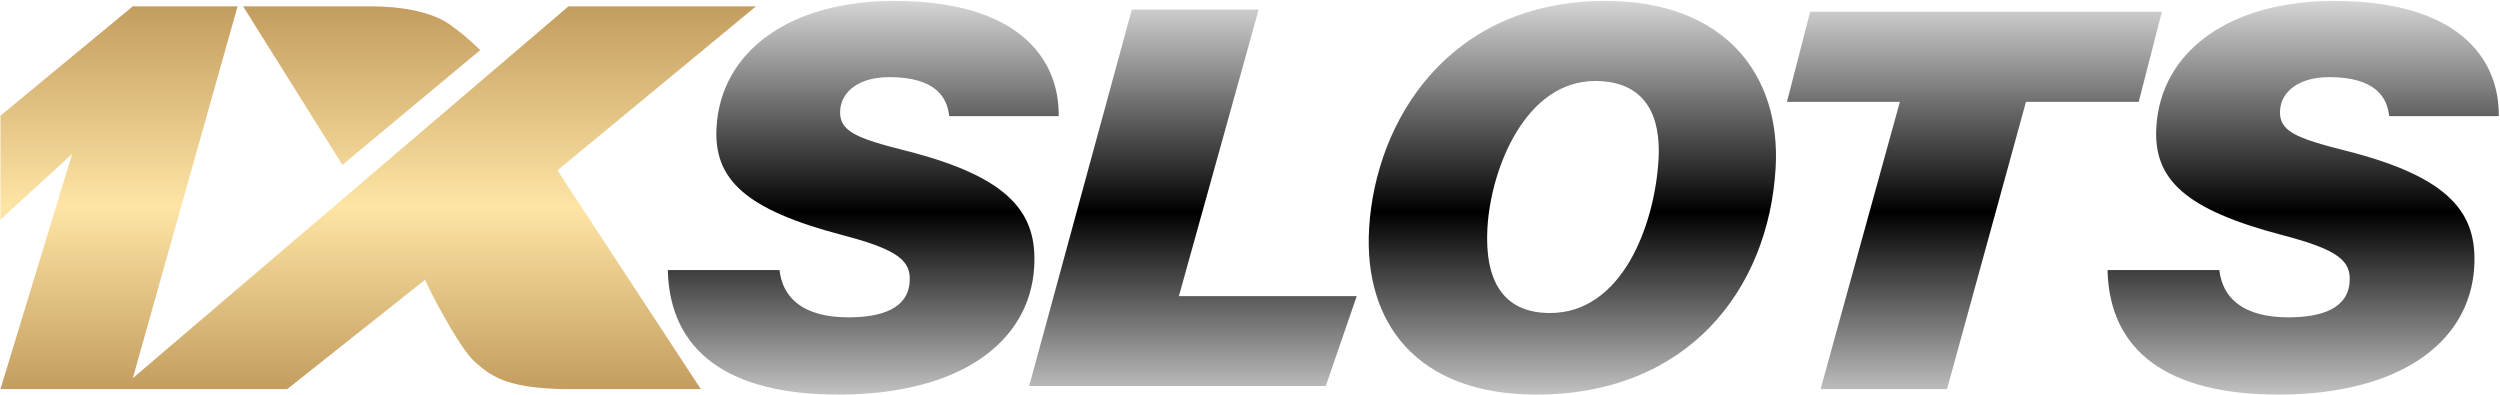
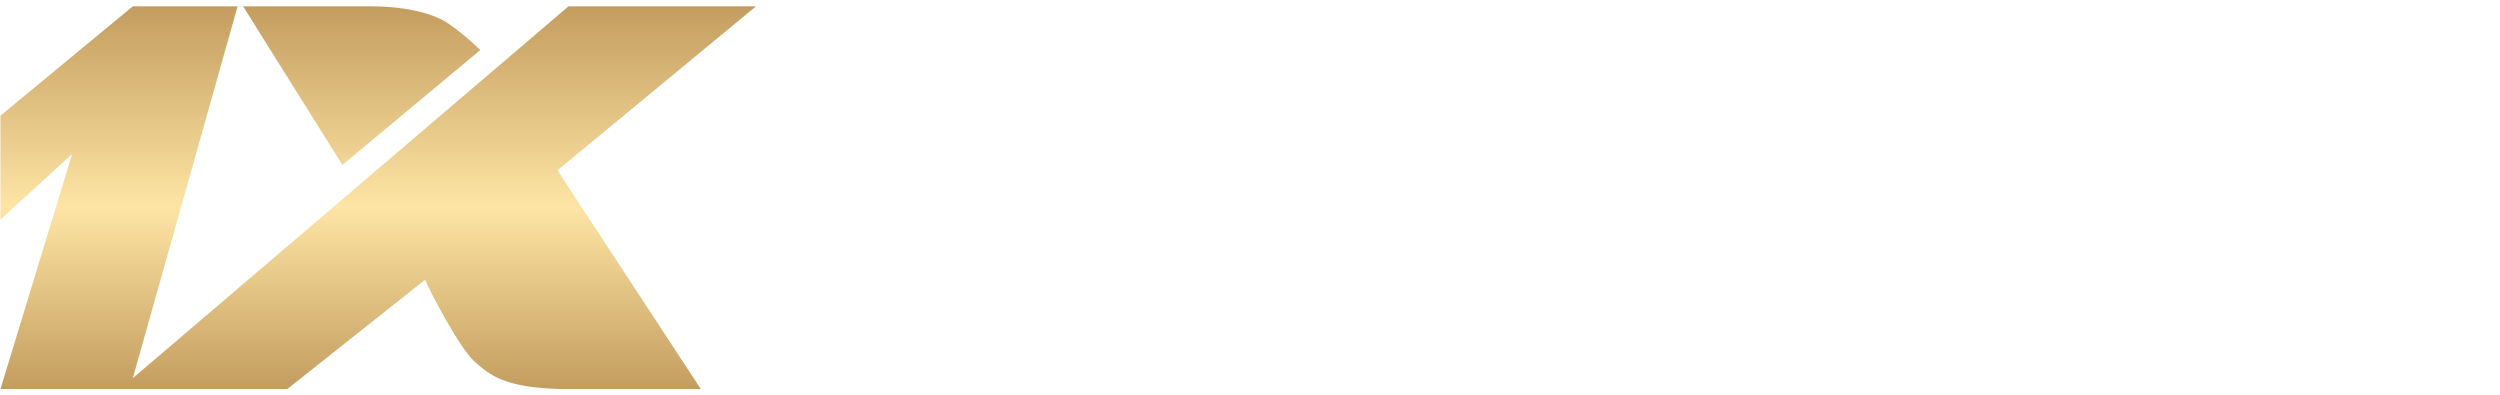
<svg xmlns="http://www.w3.org/2000/svg" width="2298" height="363" viewBox="0 0 2298 363" fill="none">
  <g clip-path="url(#clip0)">
    <path fill-rule="evenodd" clip-rule="evenodd" d="M0.412 106.339L122.077 5.814H218.395L122.077 347.594L522.557 5.814H694.917L512.409 156.593L644.214 357.647H517.489C463.487 356.555 450.229 344.647 436.378 332.502C422.147 320.025 393.58 264.7 390.752 257.114C348.503 290.617 306.258 324.128 264.015 357.647H0.412L66.315 141.516L0.412 201.808V106.339ZM223.463 5.814L314.717 151.566L441.45 46.021C432.083 36.751 421.906 28.341 411.035 20.89C395.552 11.161 369.462 5.663 340.064 5.818H223.463V5.814Z" fill="url(#paint0_linear)" />
-     <path fill-rule="evenodd" clip-rule="evenodd" d="M613.848 248.221C615.526 322.516 668.845 362.705 770.616 362.705C882.514 362.705 946.377 314.471 950.608 245.802C953.624 196.815 929.846 163.183 832.958 138.611C786.491 126.906 771.117 120.485 772.279 101.456C773.38 83.556 790.378 70.895 817.317 70.895C860.651 70.895 870.783 90.113 872.499 106.773H973.153C973.881 55.129 937.504 0.862 822.031 0.862C725.916 0.862 662.948 47.031 658.672 116.468C655.693 164.834 684.875 192.715 775.19 216.327C827.076 229.893 837.325 240.387 836.186 258.908C834.678 283.402 810.895 291.692 779.888 291.692C738.628 291.692 719.404 274.151 716.538 248.218H613.848V248.221ZM946.019 354.829H1218.67L1247.11 272.176H1083.65L1156.97 8.776H1040.37L946.019 354.829ZM1475.77 0.862C1331.64 0.862 1264.34 110.842 1258.49 210C1253.46 295.426 1301.04 362.712 1412.23 362.712C1550.97 362.712 1625.54 266.791 1632.16 154.456C1637.2 68.743 1585.38 0.862 1475.77 0.862ZM1466.21 74.46C1513.56 74.46 1526.81 107.771 1524.53 146.629C1520.93 207.588 1490.84 287.735 1424.71 287.735C1381.57 287.735 1364.41 257.747 1367.26 209.22C1370.52 153.94 1402.62 74.46 1466.21 74.46ZM1673.49 357.655H1789.72L1862.27 93.614H1965.9L1987.21 10.795H1663.88L1642.56 93.614H1746.36L1673.49 357.655ZM1937.24 248.221C1938.92 322.516 1992.29 362.705 2094.14 362.705C2206.14 362.705 2270.06 314.471 2274.29 245.802C2277.31 196.815 2253.51 163.183 2156.55 138.611C2110.04 126.906 2094.64 120.485 2095.81 101.456C2096.92 83.556 2113.91 70.895 2140.89 70.895C2184.26 70.895 2194.41 90.113 2196.12 106.773H2296.87C2297.59 55.129 2261.19 0.862 2145.61 0.862C2049.41 0.862 1986.39 47.031 1982.11 116.468C1979.13 164.834 2008.34 192.715 2098.74 216.327C2150.67 229.893 2160.93 240.387 2159.79 258.908C2158.28 283.402 2134.48 291.692 2103.44 291.692C2062.14 291.692 2042.91 274.151 2040.02 248.218H1937.24V248.221Z" fill="url(#paint1_linear)" />
  </g>
  <defs>
    <linearGradient id="paint0_linear" x1="347.664" y1="5.814" x2="347.664" y2="357.647" gradientUnits="userSpaceOnUse">
      <stop stop-color="#C39D5F" />
      <stop offset="0.524" stop-color="#FEE5A5" />
      <stop offset="1" stop-color="#C39D5F" />
    </linearGradient>
    <linearGradient id="paint1_linear" x1="1455.36" y1="0.862" x2="1455.36" y2="362.712" gradientUnits="userSpaceOnUse">
      <stop stop-color="#D6D6D6" />
      <stop offset="0.538" stop-color="#000" />
      <stop offset="1" stop-color="#C2C2C2" />
    </linearGradient>
    <clipPath id="clip0">
      <rect x="0.174" width="2297" height="363" fill="#000" />
    </clipPath>
  </defs>
</svg>